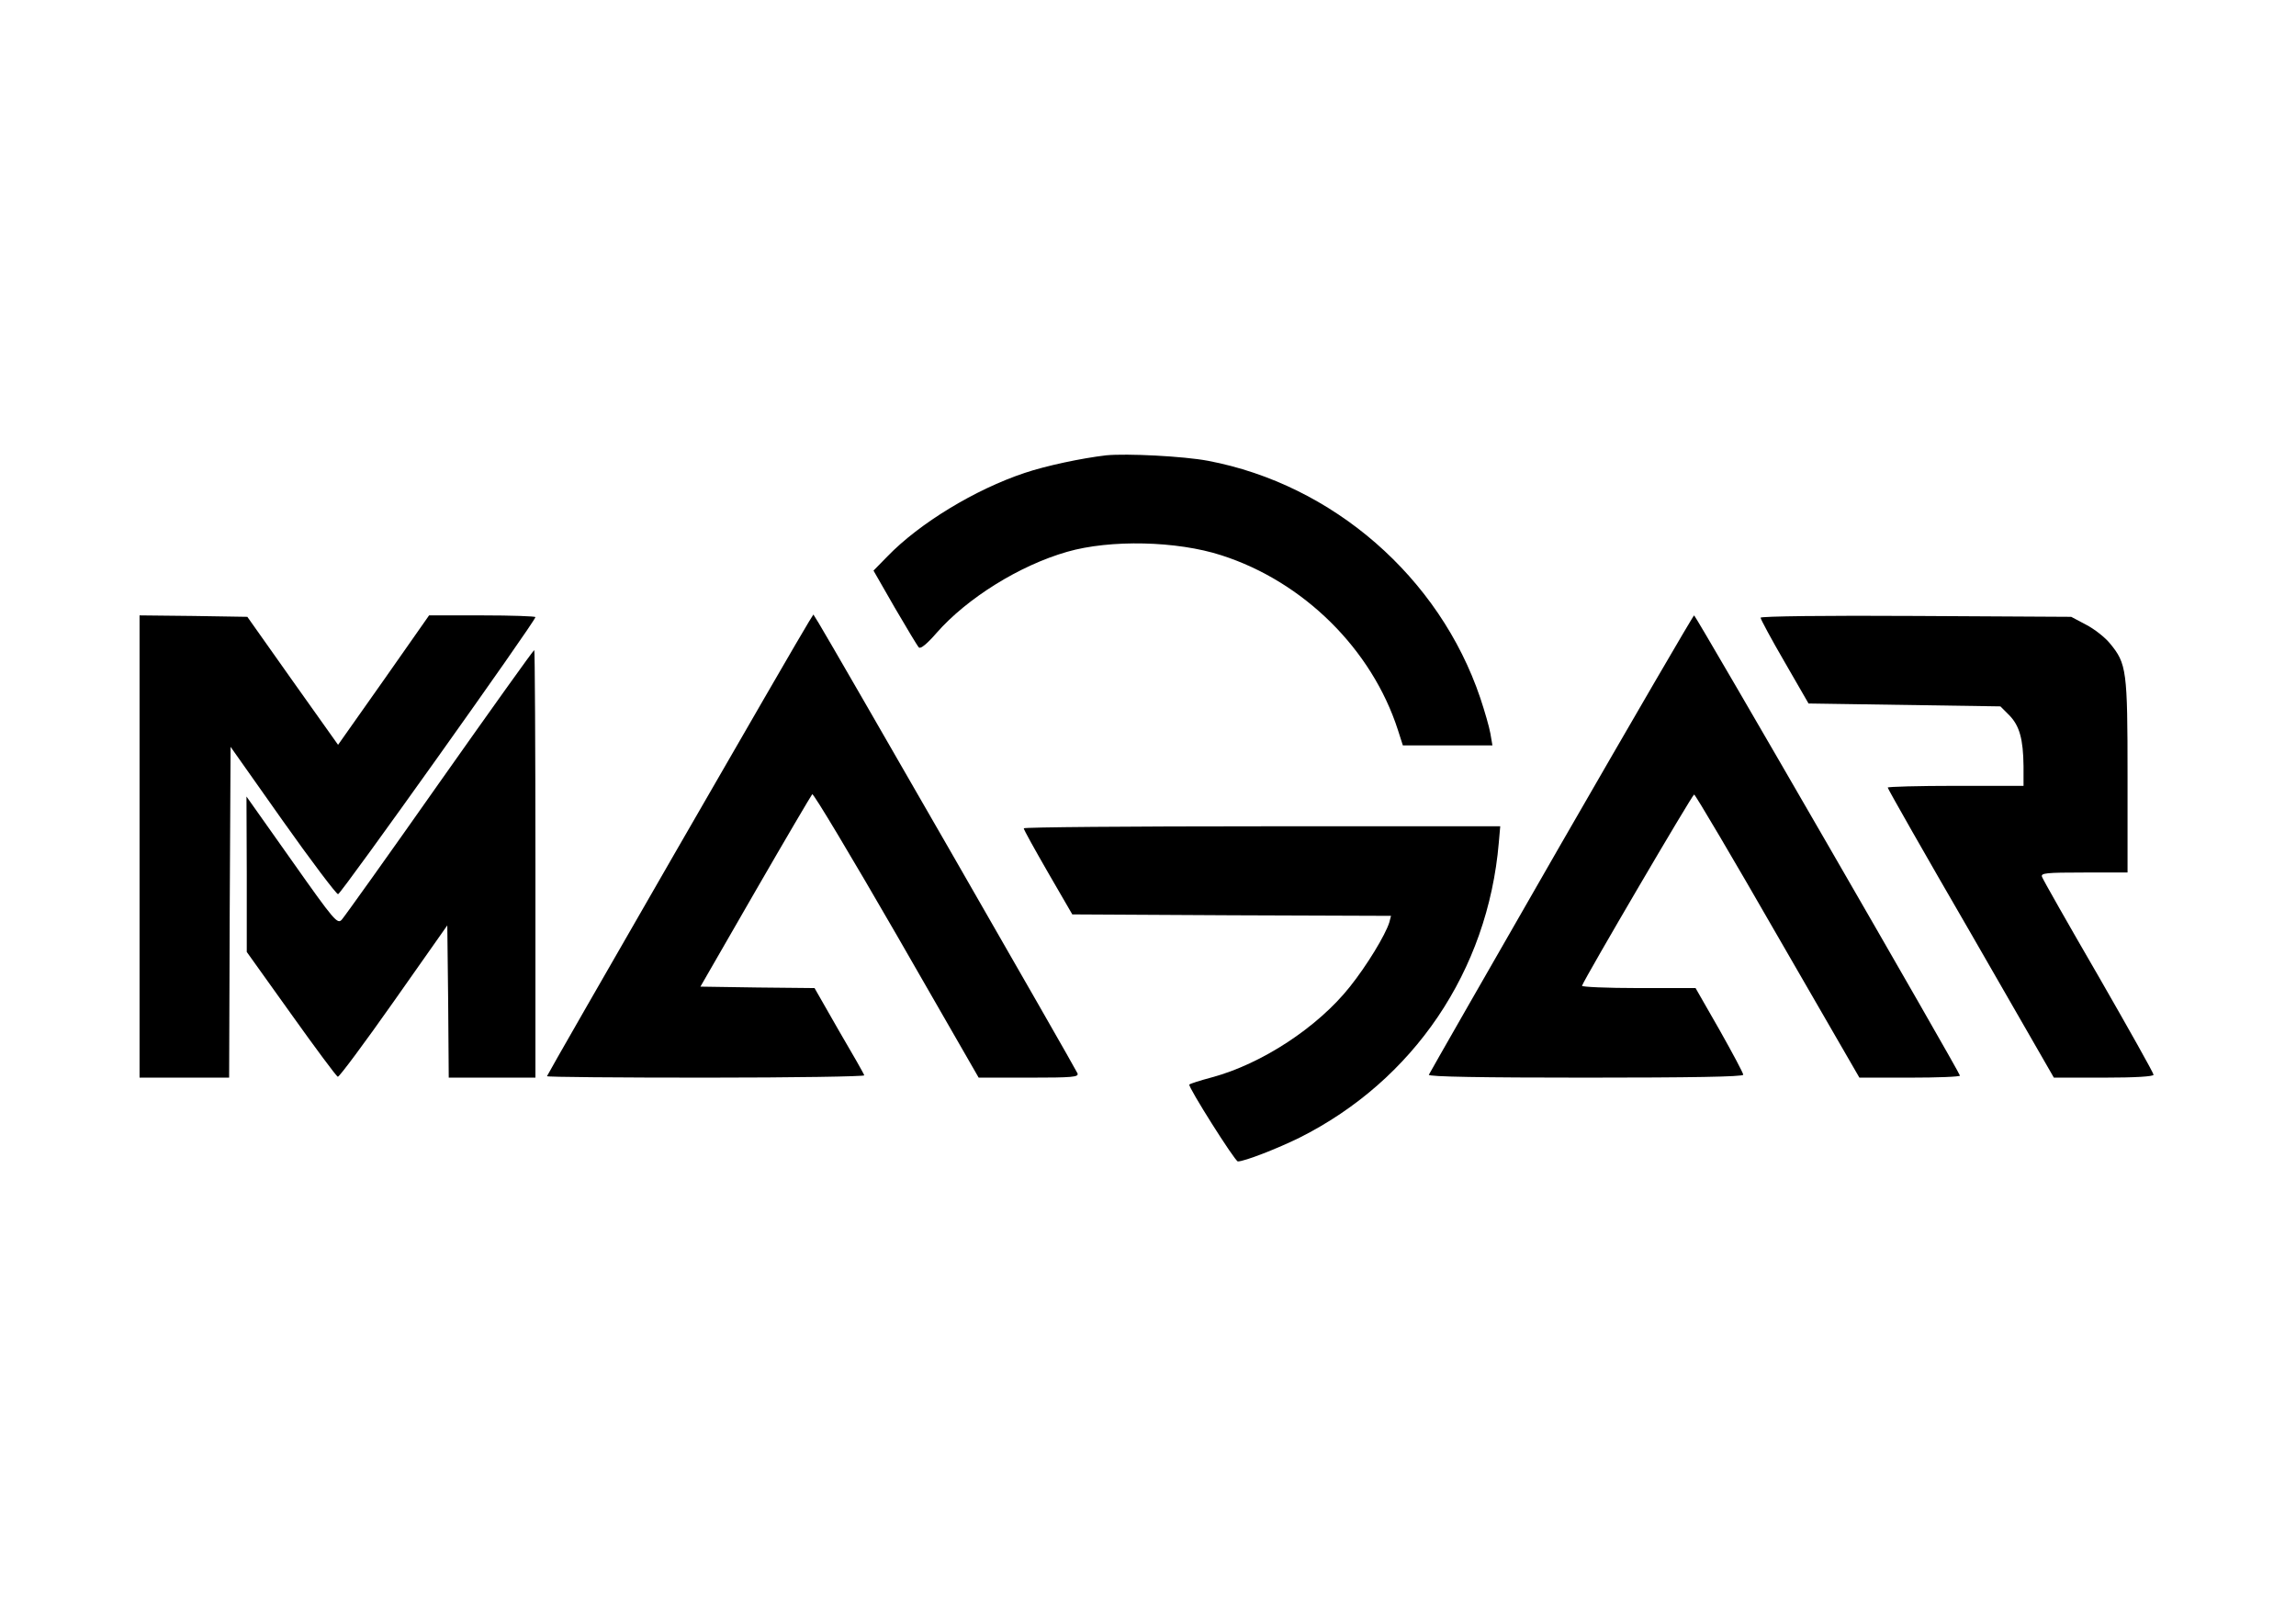
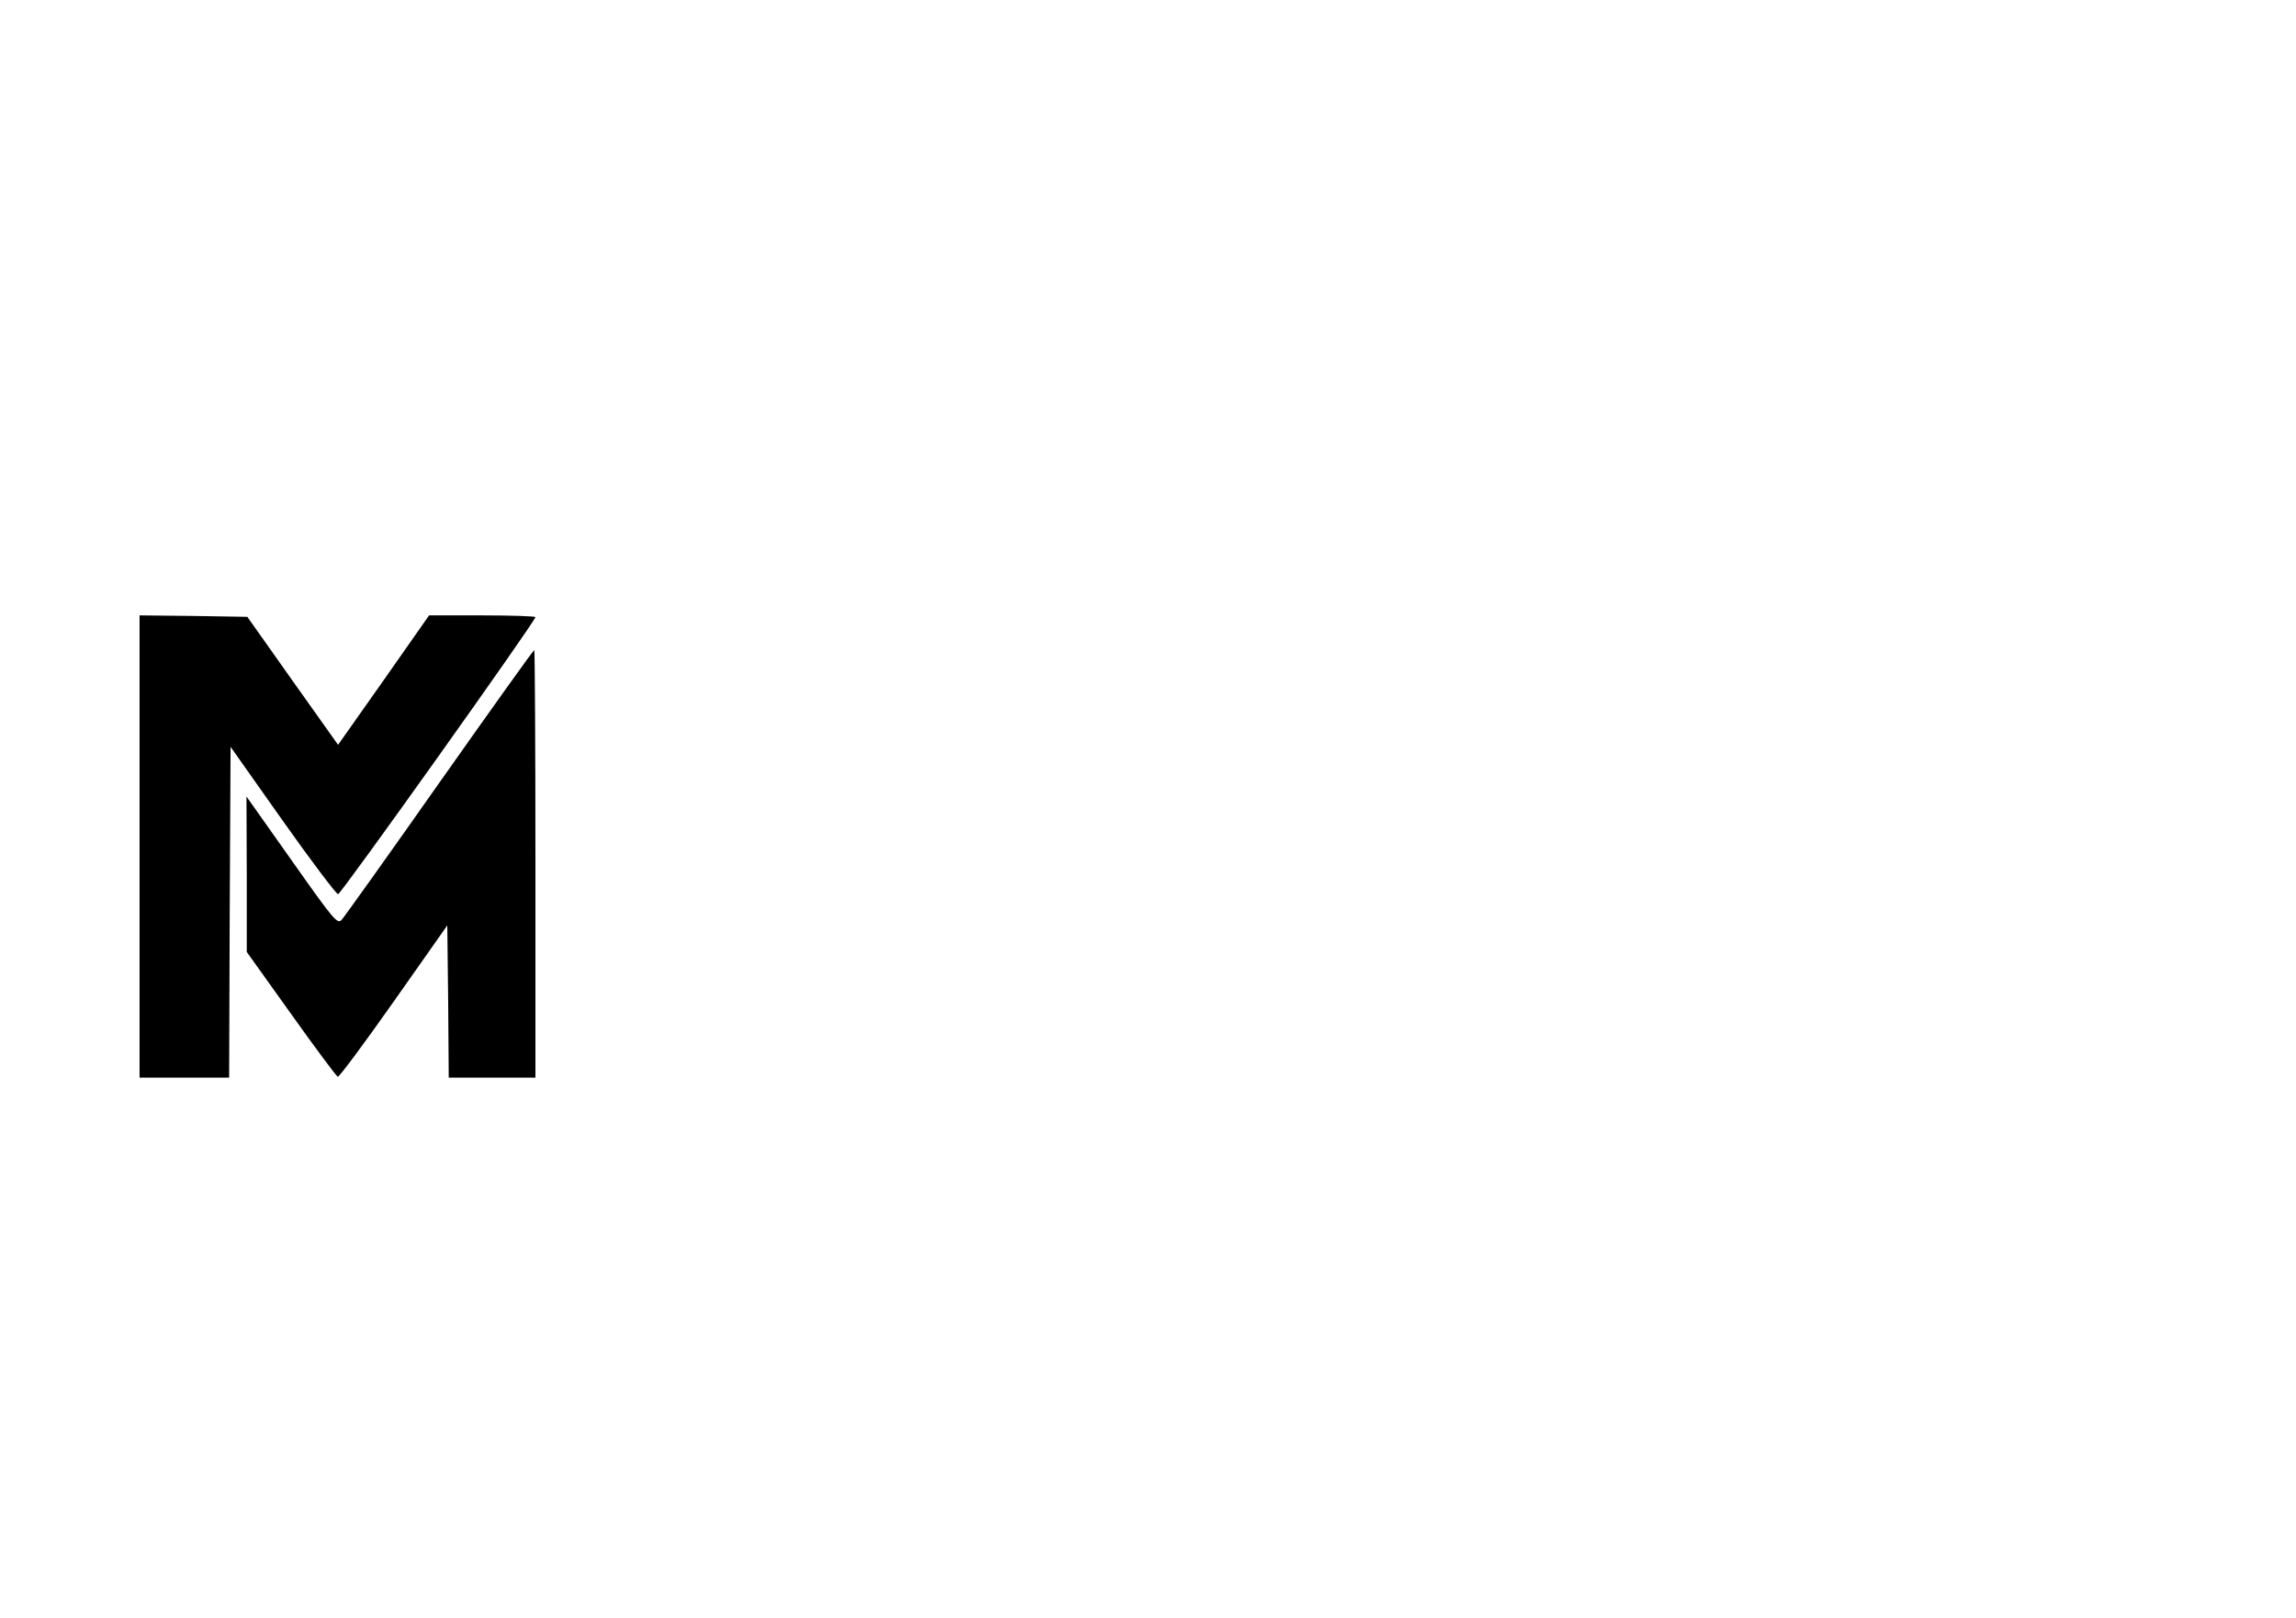
<svg xmlns="http://www.w3.org/2000/svg" version="1.0" width="793.707" height="559.371" viewBox="0 0 794 560" preserveAspectRatio="xMidYMid meet">
  <g transform="translate(0,560) scale(0.1,-0.1)" fill="#000000" stroke="none">
-     <path d="M3825 4024 c-85 -10 -208 -36 -282 -61 -171 -57 -364 -174 -475 -289 l-48 -49 74 -129 c41 -70 78 -132 83 -137 6 -6 29 13 61 50 106 121 288 234 452 281 149 43 380 38 534 -12 284 -91 521 -325 611 -605 l17 -53 155 0 155 0 -7 41 c-4 23 -20 78 -35 123 -141 418 -510 739 -942 821 -84 16 -282 26 -353 19z" />
    <path d="M480 2670 l0 -800 155 0 155 0 2 573 3 572 180 -255 c99 -140 186 -255 192 -255 10 0 683 945 683 959 0 3 -83 6 -184 6 l-184 0 -157 -224 -158 -224 -157 221 -157 222 -186 3 -187 2 0 -800z" />
-     <path d="M2797 3449 c-31 -48 -907 -1569 -907 -1574 0 -3 248 -5 551 -5 303 0 549 4 547 8 -1 5 -41 75 -88 155 l-84 147 -197 2 -198 3 190 330 c105 182 194 333 197 336 4 4 135 -215 292 -487 l284 -494 174 0 c152 0 173 2 168 15 -5 14 -857 1496 -896 1559 l-18 29 -15 -24z" />
-     <path d="M5400 2680 c-250 -435 -456 -795 -458 -800 -3 -7 187 -10 542 -10 364 0 546 3 546 10 0 6 -37 75 -82 155 l-83 145 -198 0 c-109 0 -197 4 -195 8 12 31 382 662 388 662 4 0 134 -220 289 -490 l283 -490 174 0 c96 0 174 3 174 7 0 10 -914 1592 -920 1593 -3 0 -210 -356 -460 -790z" />
-     <path d="M6090 3462 c0 -5 37 -74 83 -153 l83 -144 332 -5 332 -5 31 -31 c35 -36 48 -82 49 -176 l0 -68 -235 0 c-129 0 -235 -3 -235 -6 0 -4 129 -231 288 -505 l287 -499 173 0 c110 0 172 4 172 10 0 6 -86 159 -190 340 -105 181 -193 336 -196 345 -5 13 13 15 145 15 l151 0 0 333 c0 367 -3 390 -61 460 -17 21 -54 50 -83 65 l-51 27 -537 3 c-306 2 -538 -1 -538 -6z" />
    <path d="M1519 2893 c-177 -252 -330 -466 -339 -476 -15 -17 -25 -6 -173 204 l-157 222 1 -269 0 -269 153 -214 c84 -118 157 -216 162 -218 5 -1 92 116 194 261 l185 263 3 -263 2 -264 150 0 150 0 0 740 c0 407 -2 740 -4 740 -3 0 -150 -206 -327 -457z" />
-     <path d="M3540 2733 c0 -5 38 -73 84 -153 l84 -145 552 -3 551 -2 -6 -23 c-14 -44 -77 -148 -136 -222 -111 -140 -304 -267 -478 -314 -41 -11 -76 -22 -78 -25 -6 -6 158 -266 168 -266 23 0 138 45 213 82 395 198 652 577 690 1021 l5 57 -825 0 c-453 0 -824 -3 -824 -7z" />
  </g>
</svg>